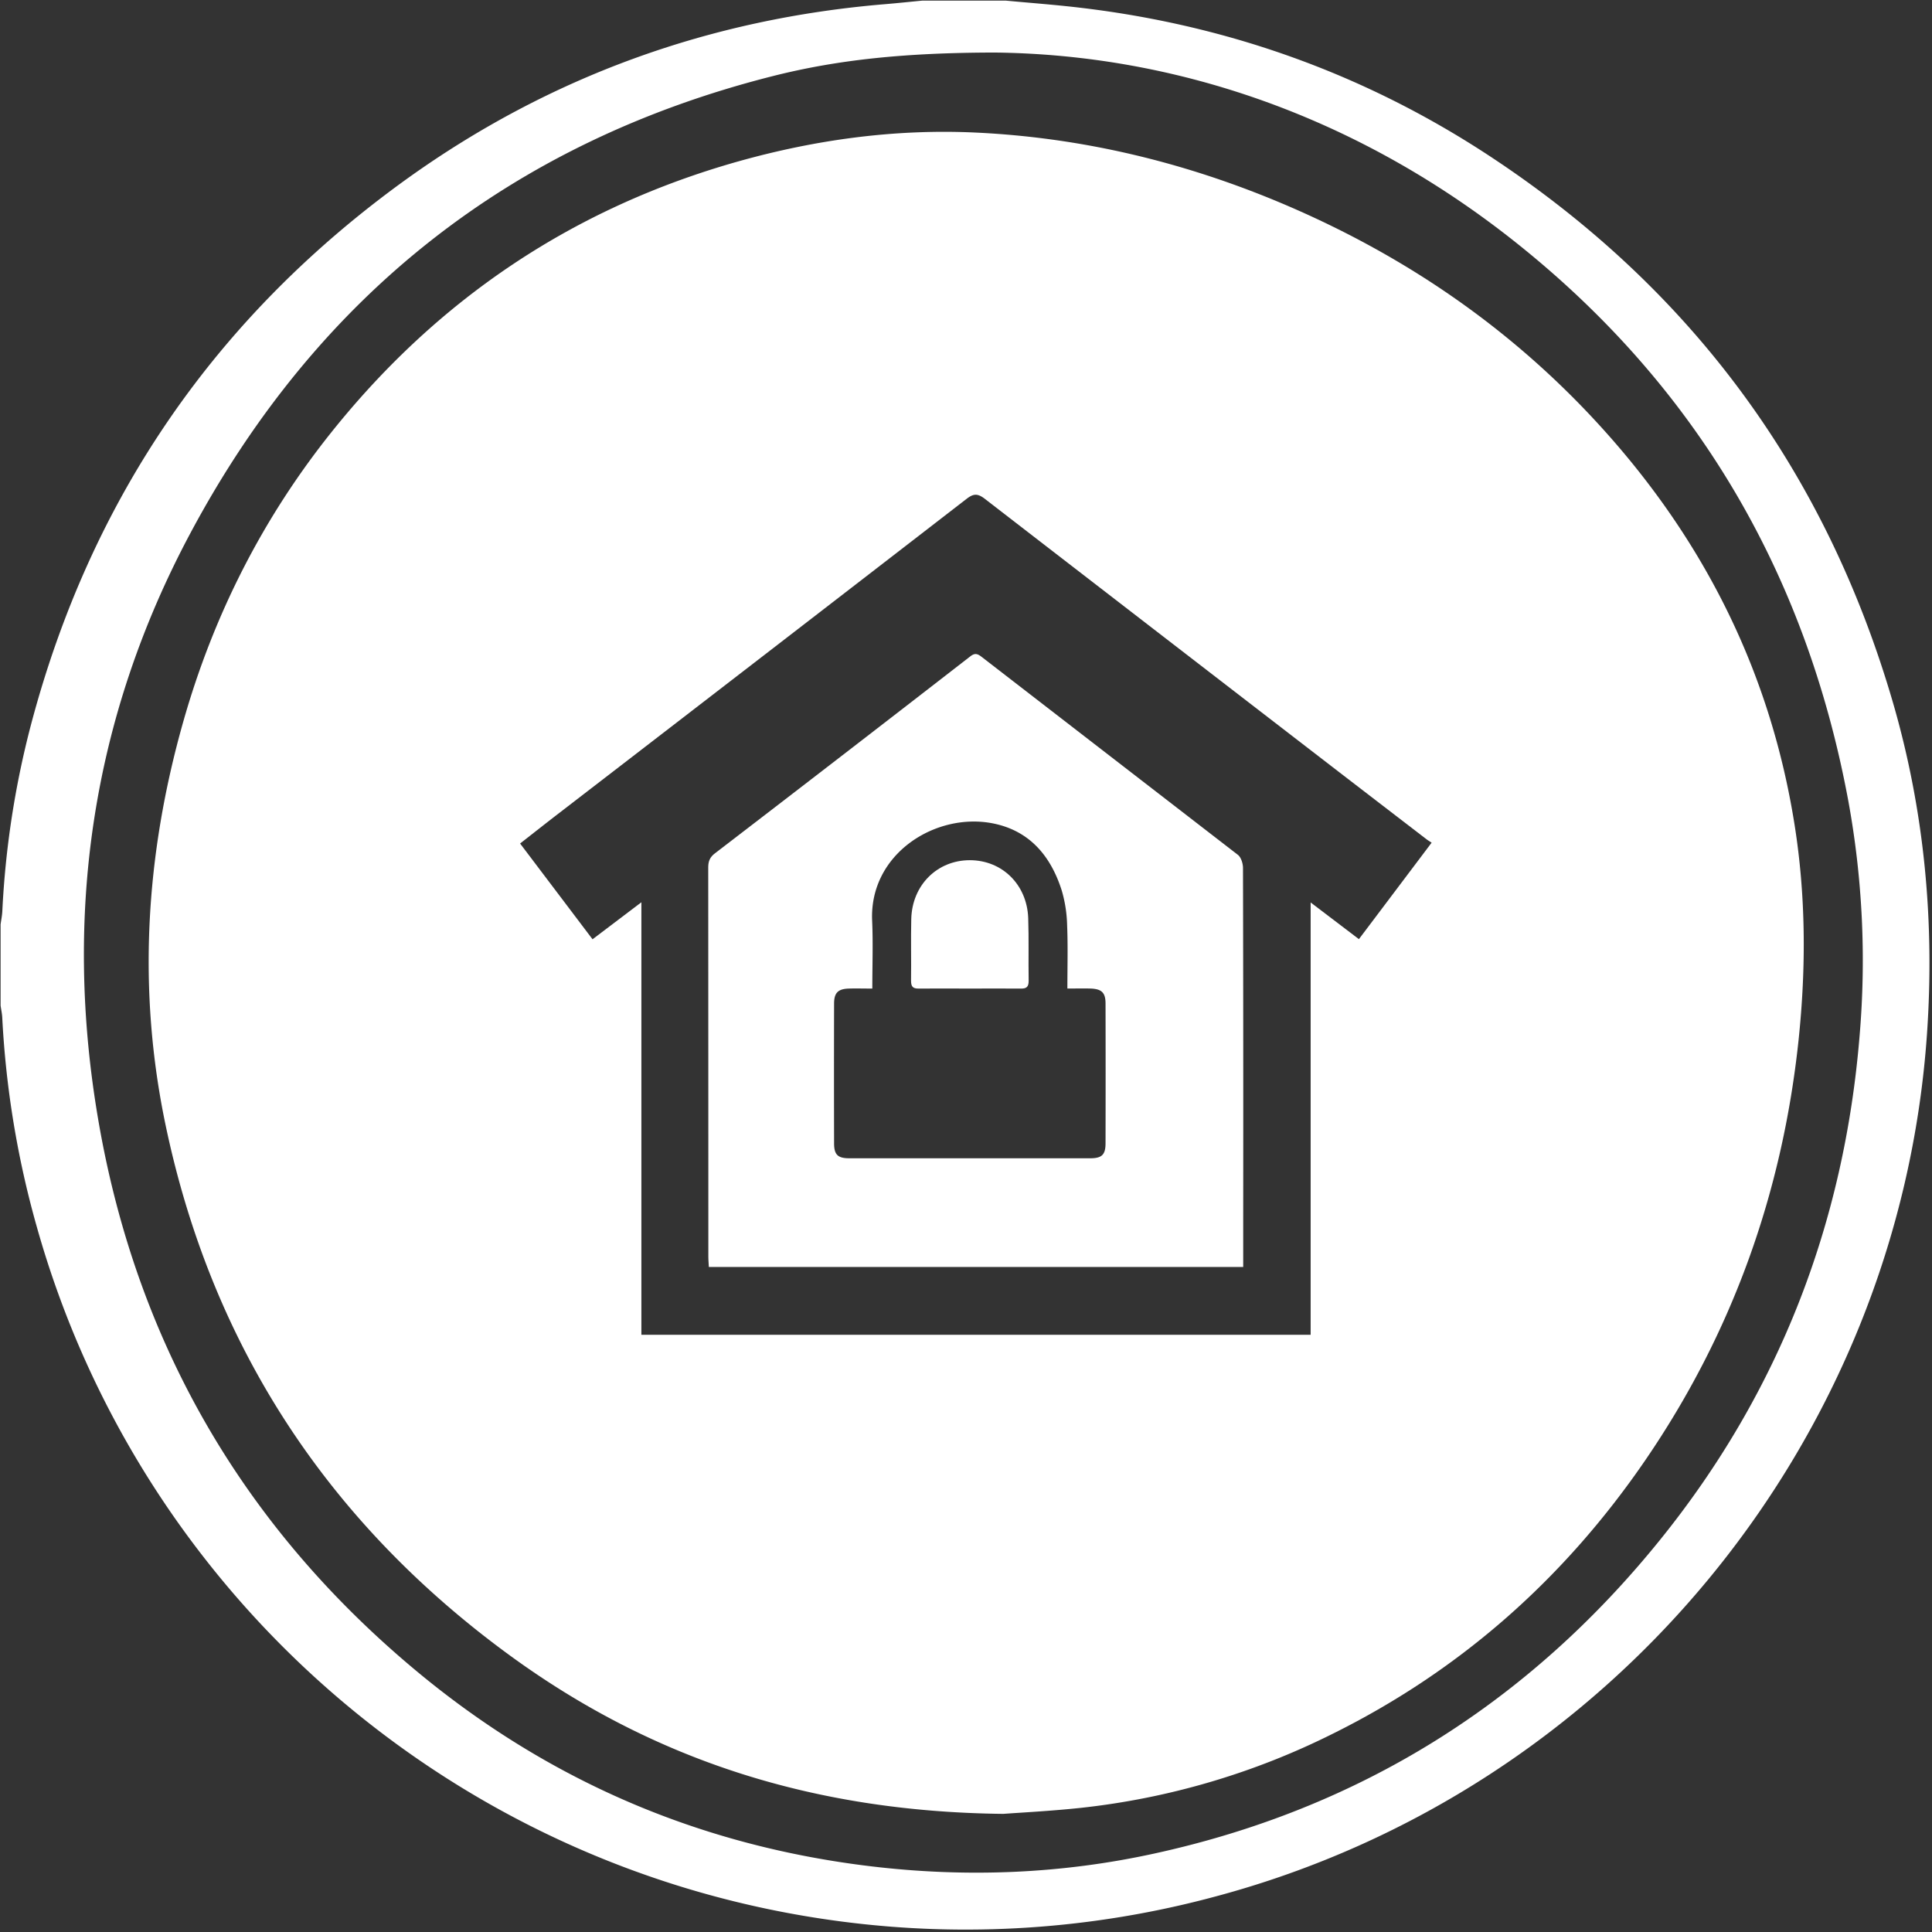
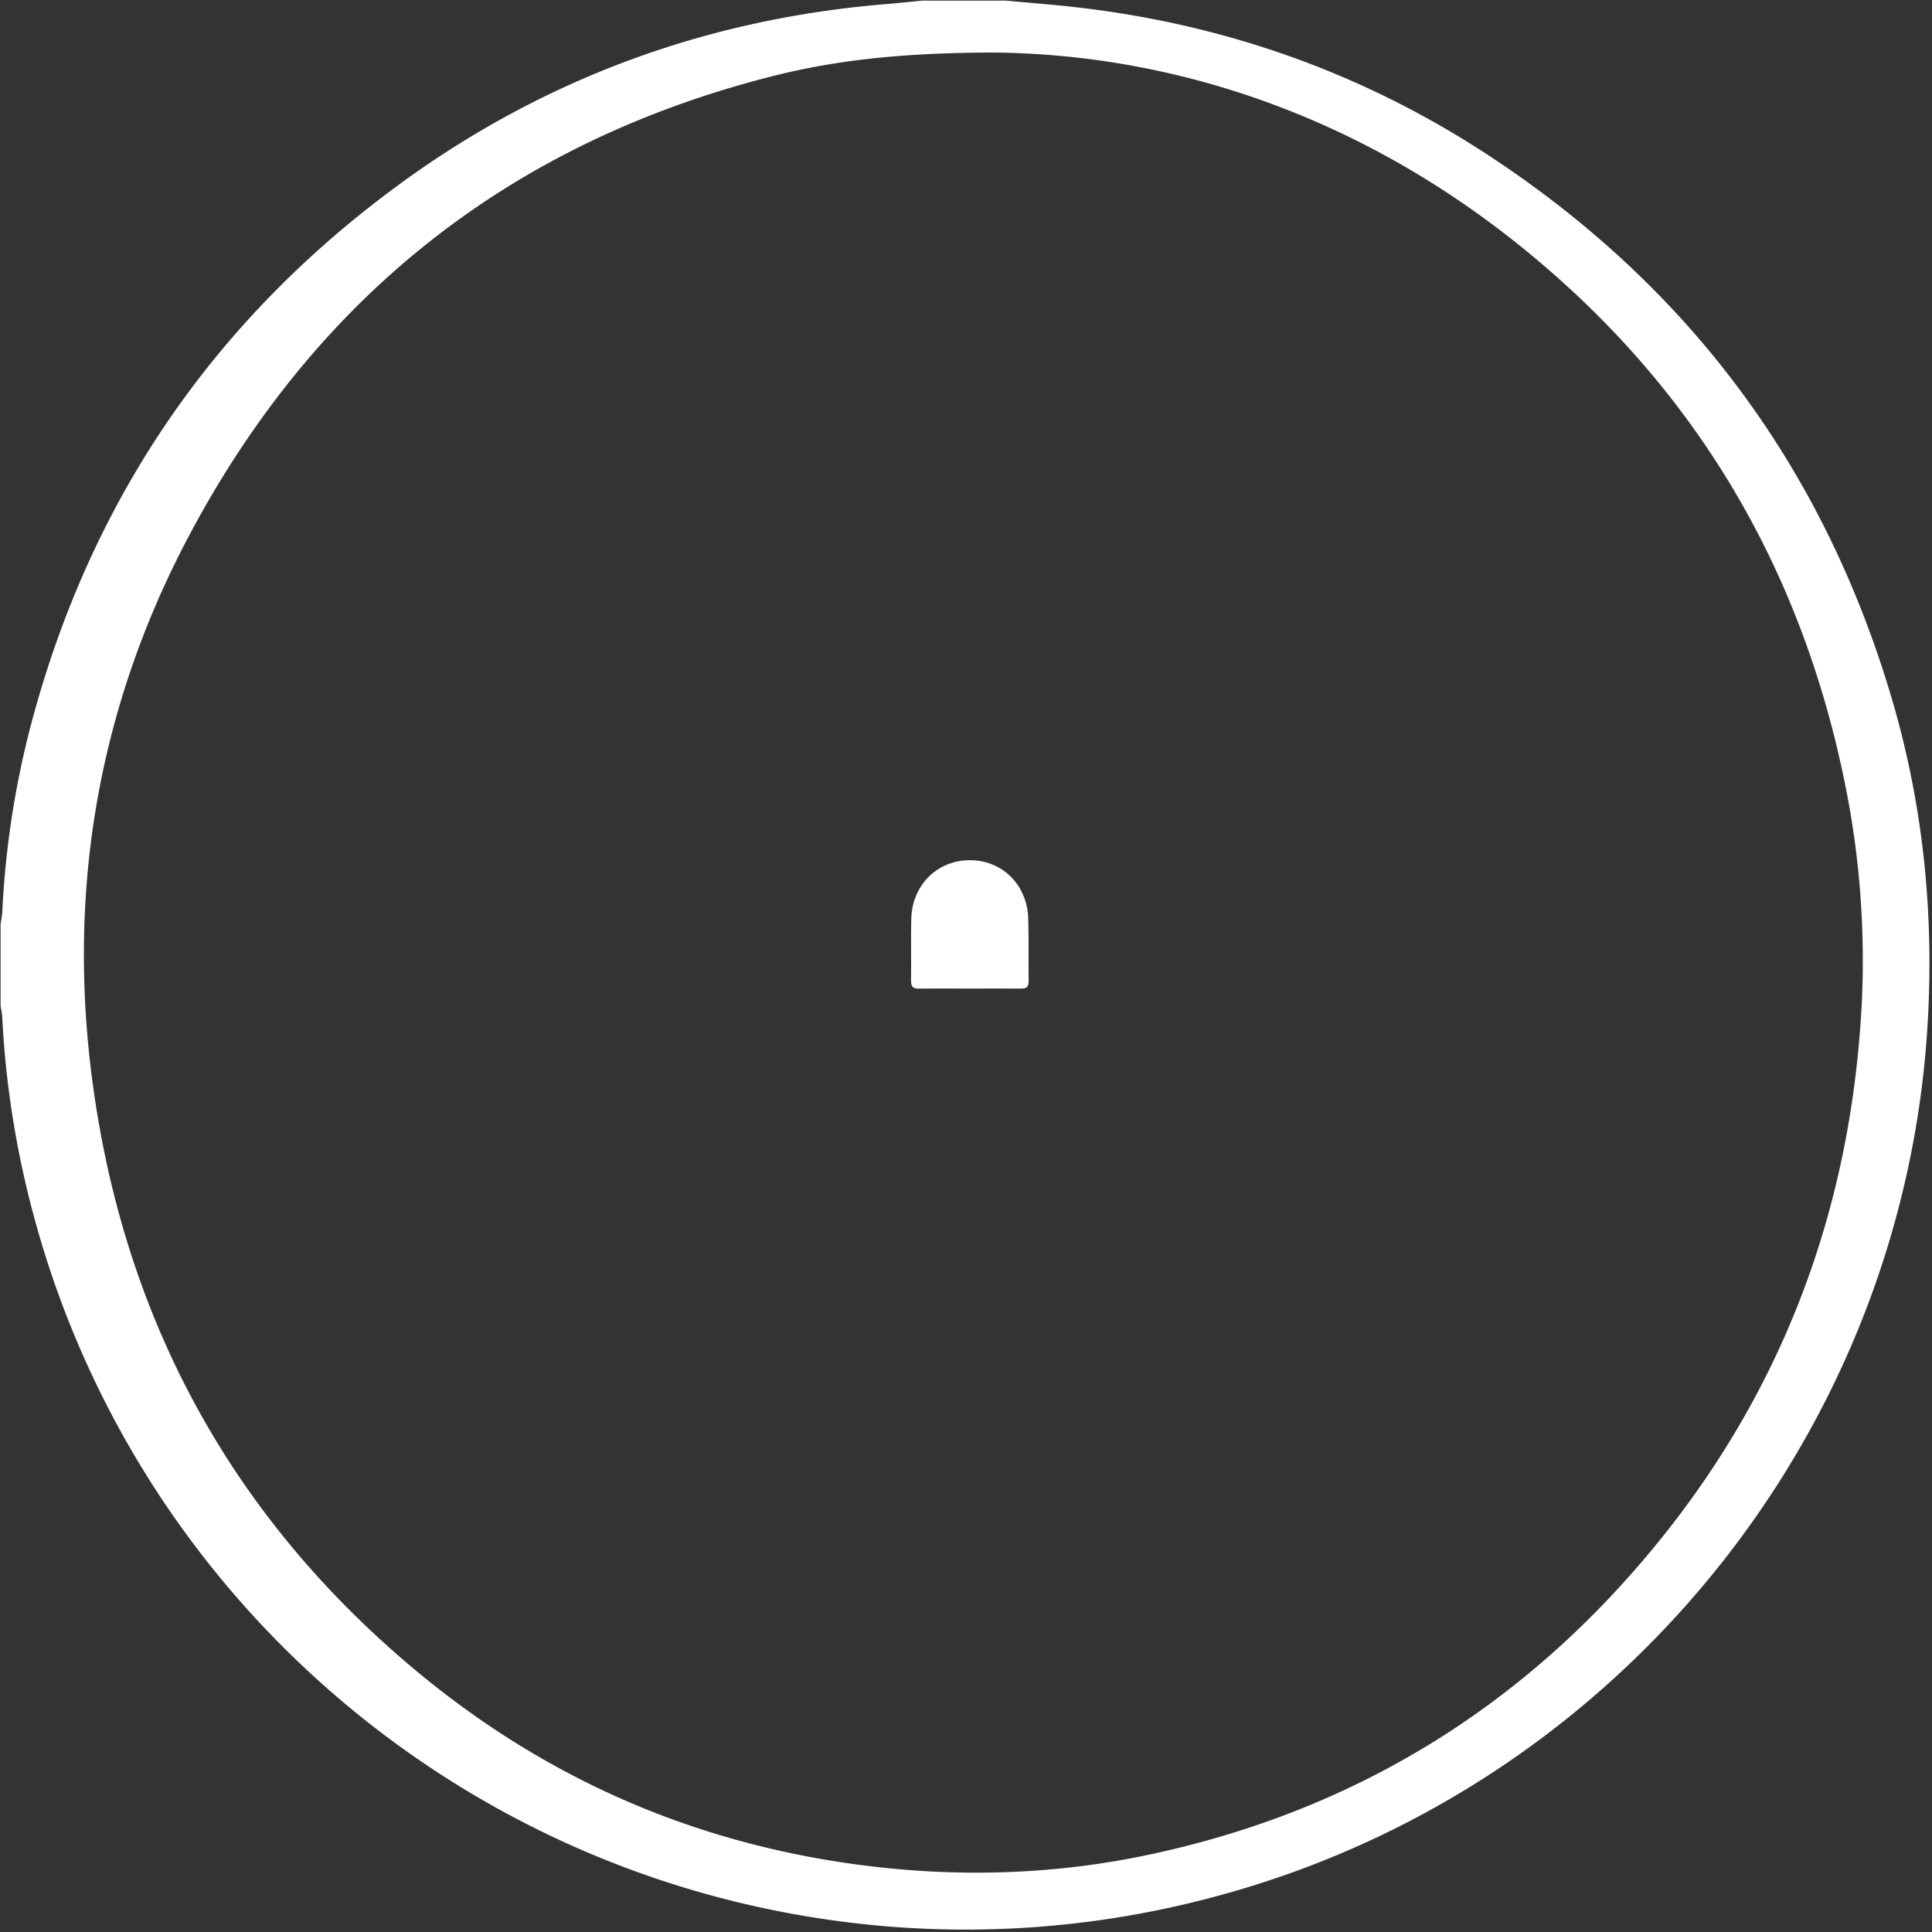
<svg xmlns="http://www.w3.org/2000/svg" id="Layer_1" data-name="Layer 1" viewBox="0 0 1000.62 1000.62">
  <rect x="0" y="0" width="1000.62" height="1000.62" fill="#333333" stroke="none" />
  <defs>
    <style>.cls-1{fill:#fff;}</style>
  </defs>
  <path class="cls-1" d="M520.79.31c10.58,1,21.17,1.81,31.74,2.92,79.68,8.36,153.33,34.15,220.11,78.34q155.79,103.1,207.93,282.9c16.14,55.85,21.46,113,17.46,170.92-14.57,211.32-163.6,392.05-368.38,446.8a496.36,496.36,0,0,1-195,12.84C236.36,968.8,72.88,827.14,19,635.18A489.15,489.15,0,0,1,1.17,527.11c-.1-2.12-.57-4.22-.86-6.32v-42c.3-2.27.77-4.54.89-6.82A469.59,469.59,0,0,1,16,375.52q46.63-176.44,194.89-283C284.76,39.6,367.45,9.79,458.06,2.19c6.6-.55,13.18-1.25,19.77-1.88Zm-5.65,26.9c-46.07.09-81,3.61-115.13,12.26C264.89,73.71,164.51,153.14,98.93,275.52c-51.49,96.08-66.44,199-47.75,306.15,19.81,113.57,74.29,208,162.59,282.18q103.08,86.65,237.28,102.74c49.3,5.9,98.35,4,146.85-6.62,106.35-23.23,193.59-77.91,261.81-162.37,61.61-76.27,95.53-164,103.45-261.64a458.7,458.7,0,0,0-6-121.79C935.08,296,877.7,198.54,783.08,124,701.49,59.75,608.08,28.25,515.14,27.21Z" />
-   <path class="cls-1" d="M519.62,939.44c-98.62-1.07-181.7-28.2-255.48-82-94-68.59-154.17-160-178.25-274.11C71.05,513,75.3,443.05,94.85,374c15.63-55.18,41.08-105.5,76.92-150.3,55.29-69.1,125.45-116.14,210.75-140.15C422.64,72.3,463.66,66.7,505.33,68.66c54.81,2.58,107.48,15.18,158.07,36.45,61.69,26,116.09,62.63,161.77,111.64,55.63,59.67,91.42,129.36,104.26,210.35,5.88,37,6,74.17,2.1,111.42-8.37,79.24-34.39,152.05-79.46,217.83-41.71,60.88-95.26,108.5-161.49,141.43a384.47,384.47,0,0,1-130.83,38.55C544.06,938,528.27,938.79,519.62,939.44Zm221.85-503c-1.21-.8-1.93-1.22-2.59-1.72L695,401q-92.46-71.24-184.85-142.58c-3.78-2.93-5.93-2.87-9.6,0q-106,81.9-212.12,163.57c-6.27,4.83-12.48,9.74-19.06,14.88l37.52,49.6,25.3-19.17v224H678.81V467.4l25,19Z" />
-   <path class="cls-1" d="M643.88,656.19H367.12c-.09-1.94-.25-3.7-.25-5.46q0-100.62-.06-201.24c0-3.18.66-5.36,3.46-7.52q66.28-50.84,132.3-102.05c2.47-1.91,3.81-1.27,5.93.36q66.3,51.23,132.61,102.45c1.67,1.3,2.65,4.47,2.66,6.78q.21,91.88.11,183.75ZM451.79,512c-4.66,0-8.48-.12-12.29,0-5.48.21-7.5,2.22-7.51,7.74q-.09,36.21,0,72.42c0,5.88,1.93,7.73,7.86,7.73q62.43,0,124.86,0c5.94,0,7.86-1.84,7.87-7.72q.09-36.21,0-72.42c0-5.72-2.06-7.61-8-7.77-3.75-.1-7.52,0-11.76,0,0-11.41.31-22-.13-32.64a69.78,69.78,0,0,0-2.78-18.1c-5.57-17.54-16.28-30.71-35.07-34.67-29.74-6.27-64.7,15.38-63.14,50.29C452.21,488.32,451.79,499.79,451.79,512Z" />
  <path class="cls-1" d="M502.31,512c-8.82,0-17.65-.1-26.46,0-3.06.05-4-1-4-4.06.15-10.65-.14-21.3.11-31.95.42-17.55,13.41-30.47,30.33-30.48,16.71,0,29.63,12.61,30.24,30,.37,10.8.05,21.63.23,32.44,0,3-.94,4.11-4,4.06C520,511.91,511.13,512,502.31,512Z" />
</svg>